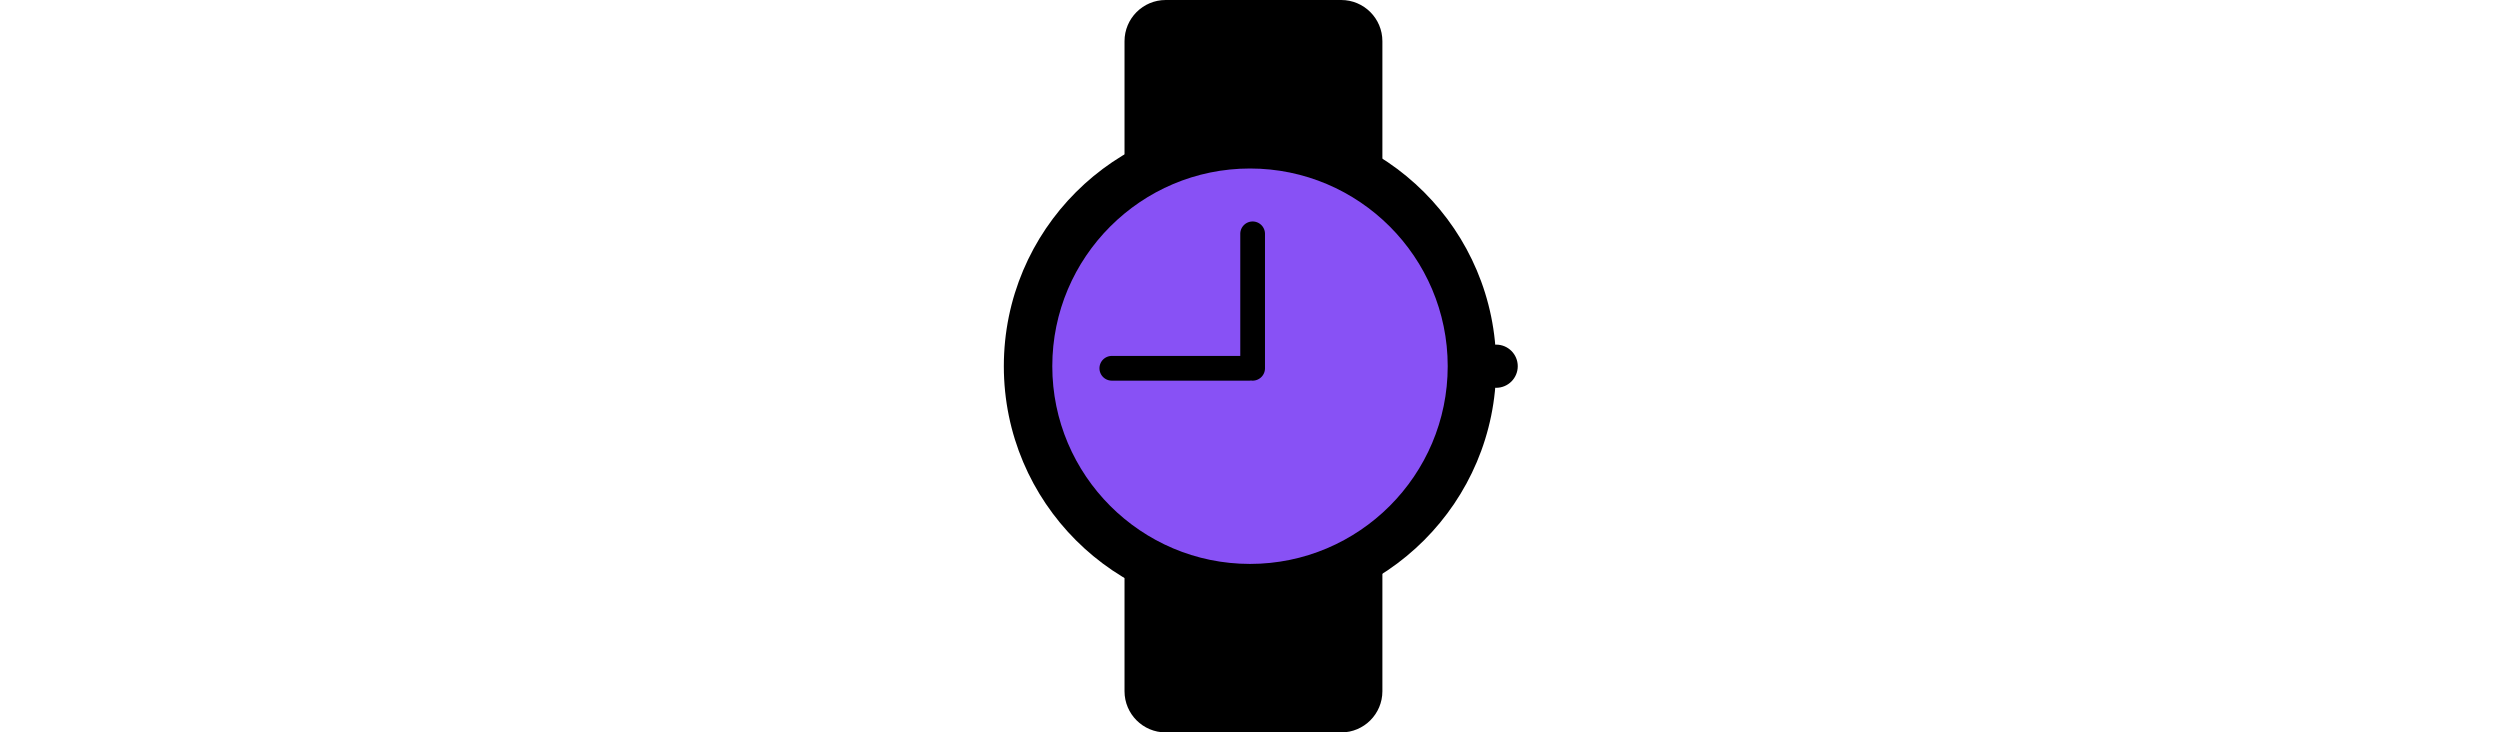
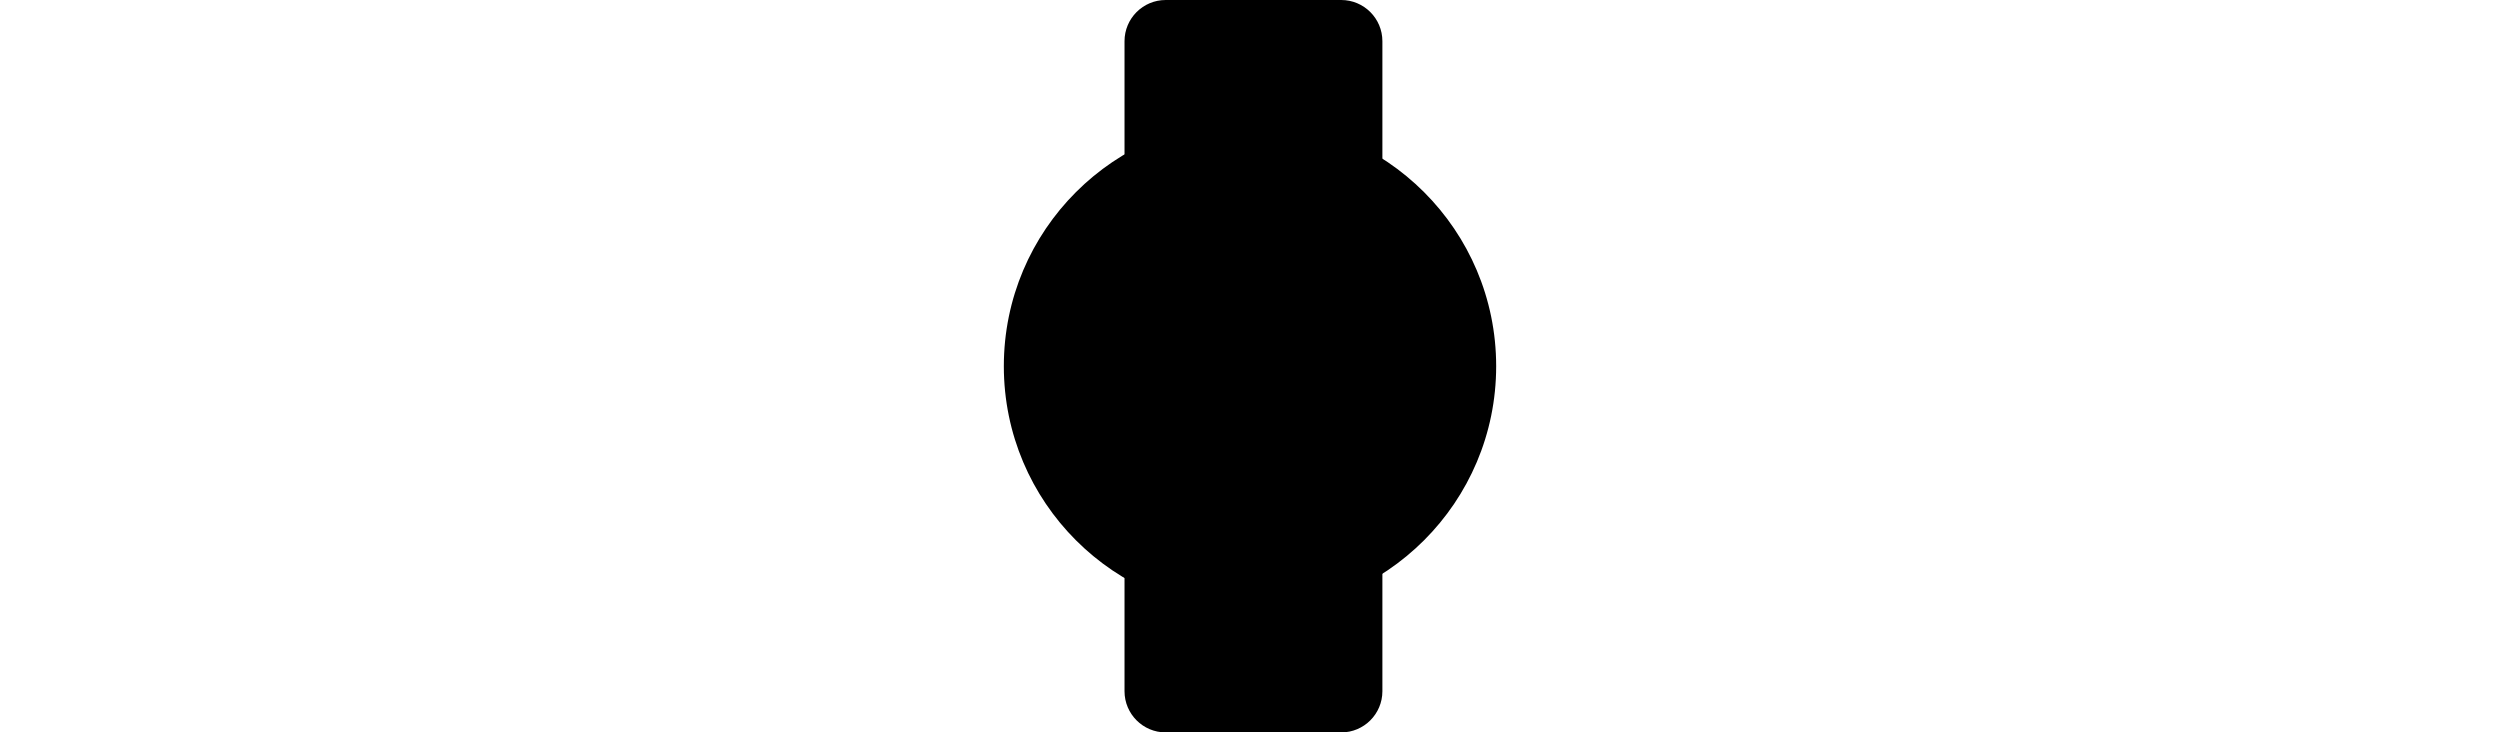
<svg xmlns="http://www.w3.org/2000/svg" id="th_fir_u231A-watch" width="100%" height="100%" version="1.1" preserveAspectRatio="xMidYMid meet" viewBox="0 0 512 512" style="height:150px" data-uid="fir_u231A-watch" data-keyword="u231A-watch" data-complex="true" data-coll="fir" data-c="{&quot;597b91&quot;:[&quot;fir_u231A-watch_l_0&quot;,&quot;fir_u231A-watch_l_4&quot;],&quot;2b3b47&quot;:[&quot;fir_u231A-watch_l_1&quot;],&quot;bfbcaf&quot;:[&quot;fir_u231A-watch_l_2&quot;],&quot;f9f9f7&quot;:[&quot;fir_u231A-watch_l_3&quot;]}" data-colors="[&quot;#597b91&quot;,&quot;#2b3b47&quot;,&quot;#bfbcaf&quot;,&quot;#f9f9f7&quot;]">
  <defs id="SvgjsDefs8627" />
-   <path id="fir_u231A-watch_l_0" d="M443.174 256C443.174 264.334 436.418 271.09 428.084 271.09S412.994 264.334 412.994 256S419.75 240.91 428.084 240.91S443.174 247.666 443.174 256Z " data-color-original="#597b91" fill="#000000" class="597b91" />
  <path id="fir_u231A-watch_l_1" d="M319.747 512H197.082C181.176 512 168.282 499.106 168.282 483.2V28.8C168.282 12.894 181.176 0 197.082 0H319.747C335.653 0 348.547 12.894 348.547 28.8V483.2C348.547 499.106 335.653 512 319.747 512Z " data-color-original="#2b3b47" fill="#000000" class="2b3b47" />
  <path id="fir_u231A-watch_l_2" d="M428.084 256C428.084 351.039 351.039 428.084 256 428.084S83.916 351.039 83.916 256S160.961 83.916 256 83.916S428.084 160.961 428.084 256Z " data-color-original="#bfbcaf" fill="#000000" class="bfbcaf" />
-   <path id="fir_u231A-watch_l_3" d="M256 394.21C179.791 394.21 117.791 332.208 117.791 255.999S179.791 117.792 256 117.792S394.209 179.79 394.209 255.999S332.209 394.21 256 394.21Z " data-color-original="#f9f9f7" fill="#8851f5" class="f9f9f7" />
-   <path id="fir_u231A-watch_l_4" d="M266.48 163.463V257.455A8.637 8.637 0 0 1 257.842 266.092C257.459 266.092 257.084 266.058 256.714 266.01C256.344 266.058 255.969 266.092 255.586 266.092H159.539A8.638 8.638 0 1 1 159.539 248.818H249.204V163.463A8.637 8.637 0 0 1 257.842 154.826A8.637 8.637 0 0 1 266.48 163.463Z " data-color-original="#597b91" fill="#000000" class="597b91" />
</svg>